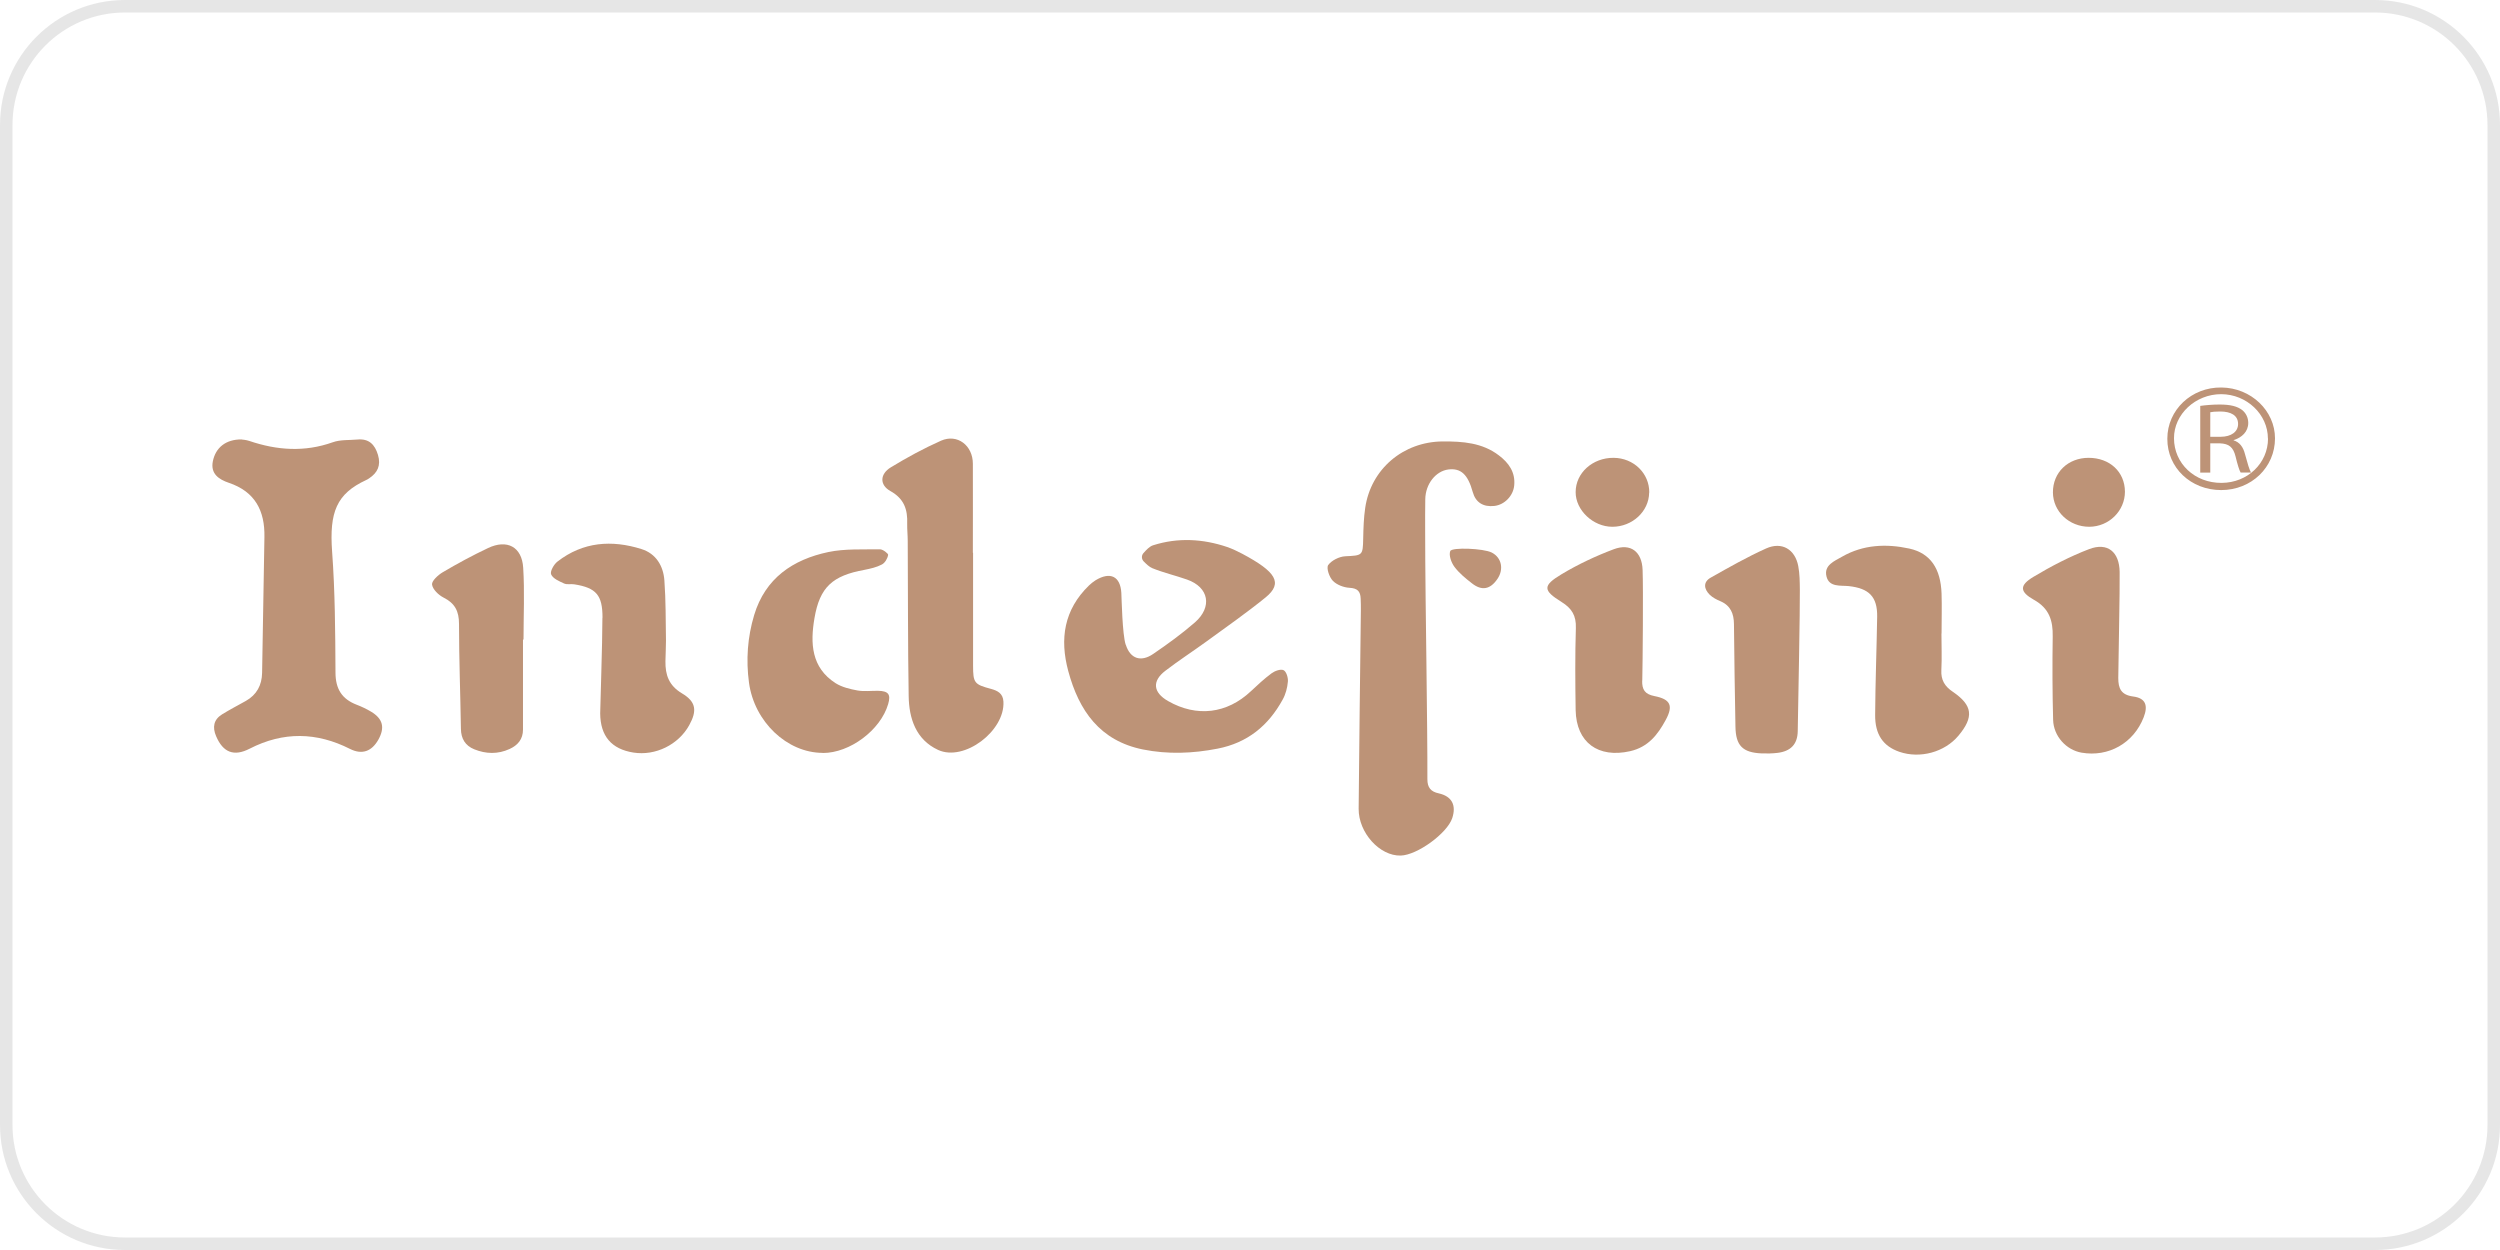
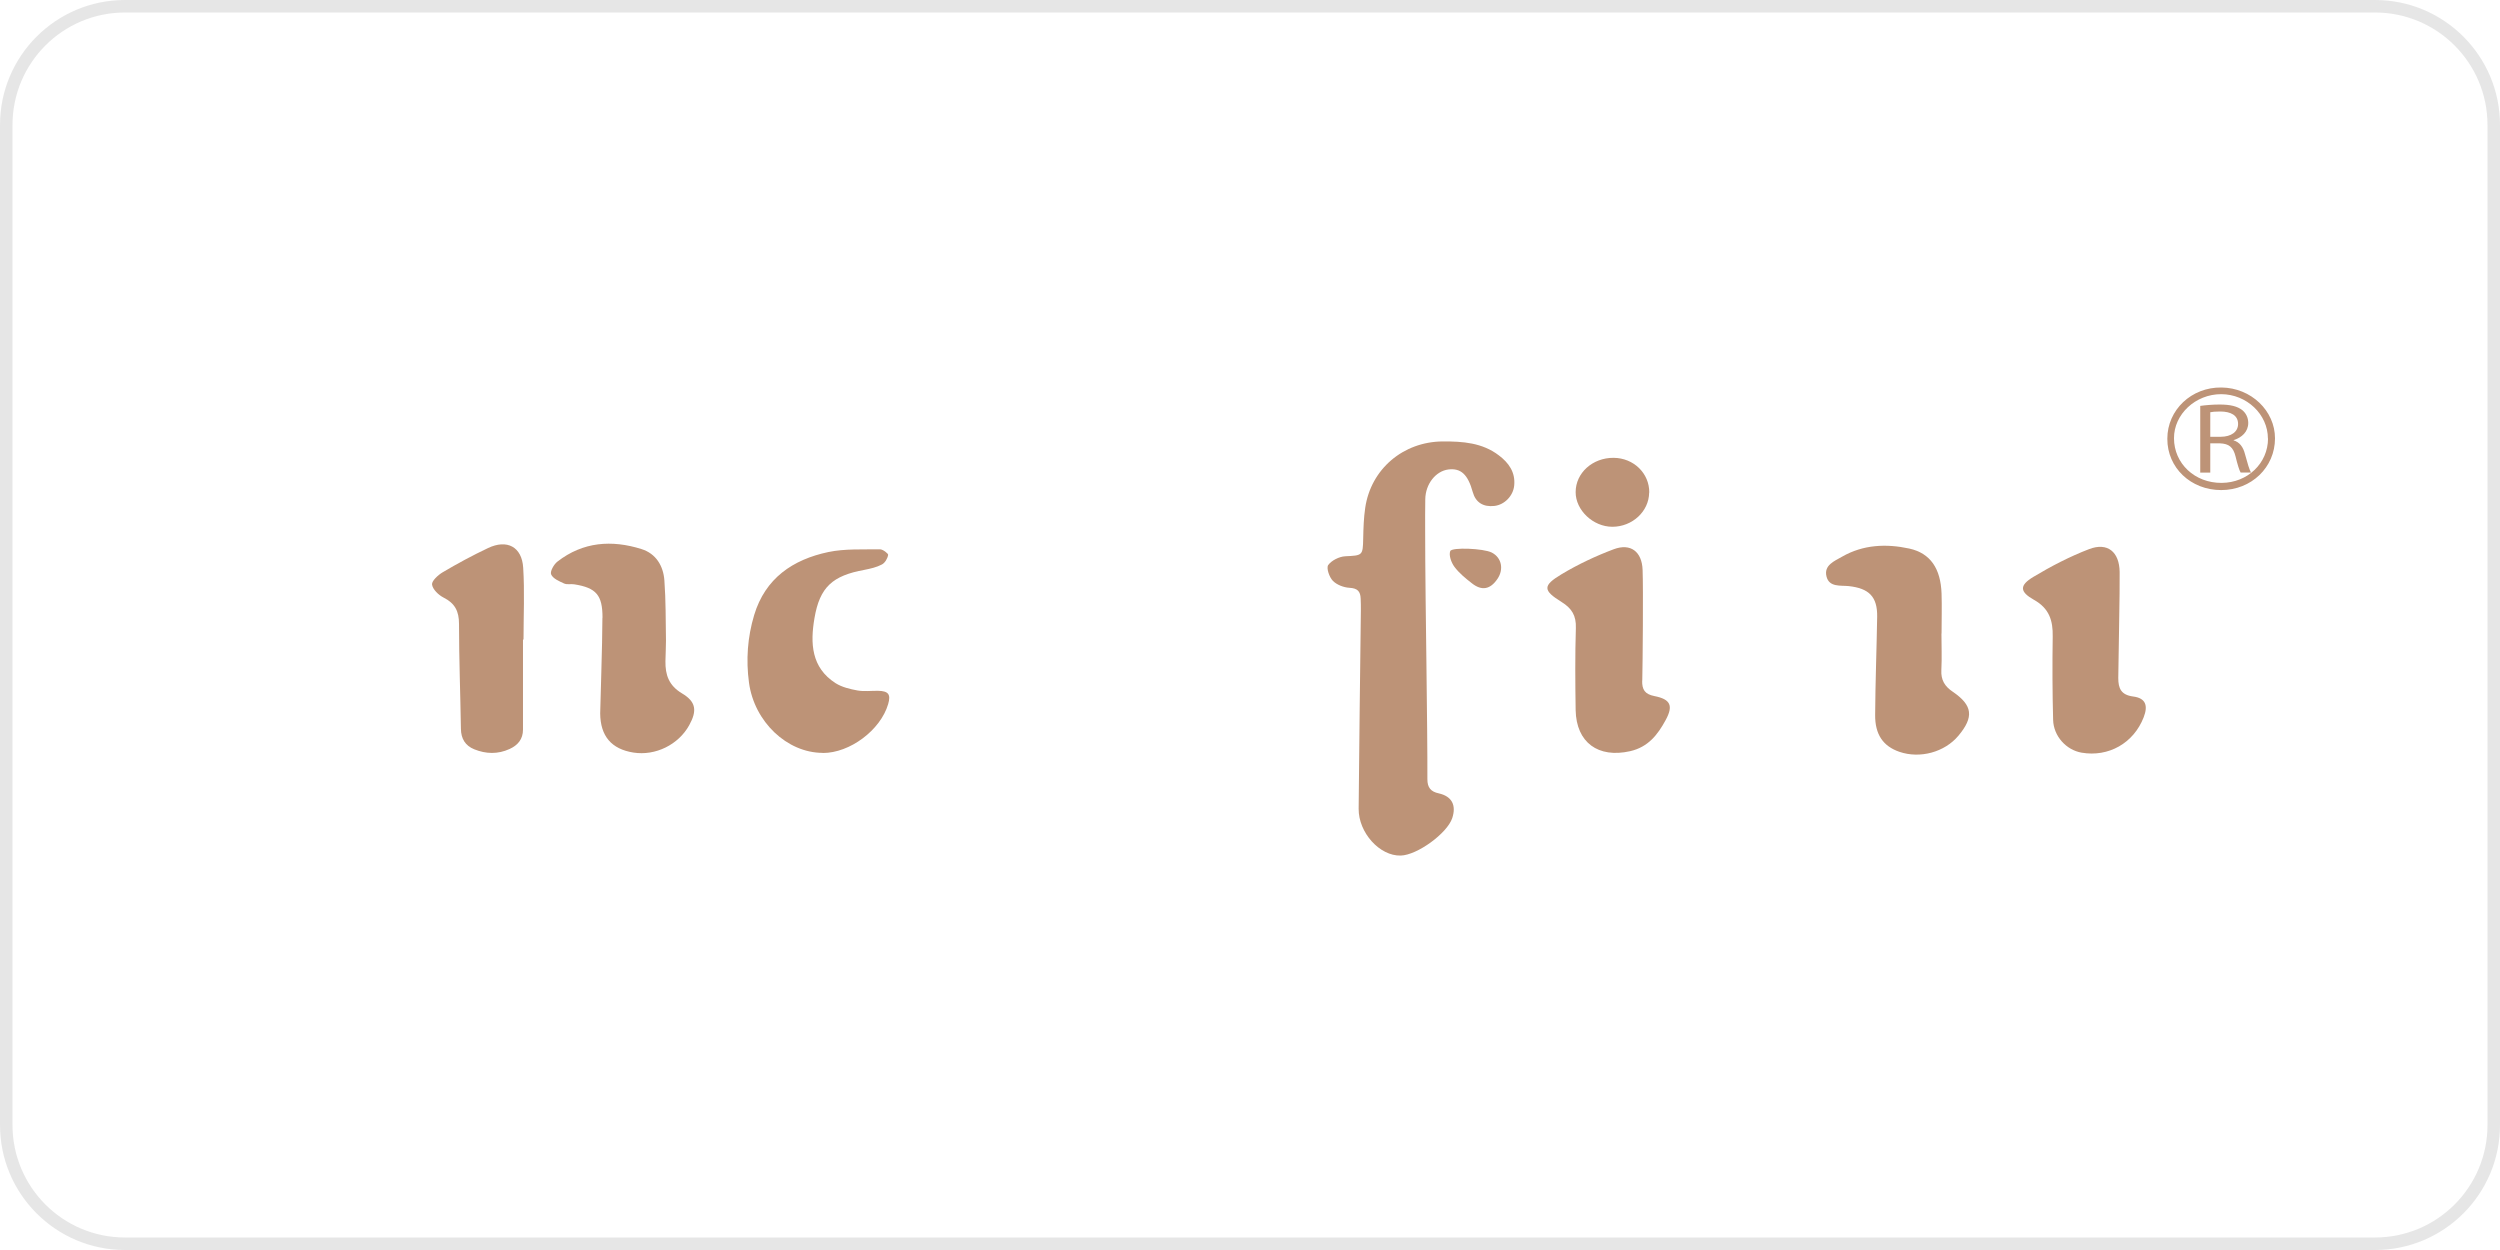
<svg xmlns="http://www.w3.org/2000/svg" width="200" height="100" viewBox="0 0 200 100" fill="none">
  <g clip-path="url(#clip0_1716_3)">
    <path d="M190 0.5H10C4.753 0.5 0.5 4.753 0.5 10V90C0.5 95.247 4.753 99.5 10 99.5H190C195.247 99.5 199.5 95.247 199.5 90V10C199.5 4.753 195.247 0.5 190 0.5Z" stroke="#9E9E9E" stroke-opacity="0.25" />
    <g clip-path="url(#clip1_1716_3)">
      <path d="M114.191 62.337C114.191 63.005 114.462 63.335 115.105 63.47C116.154 63.707 116.518 64.418 116.179 65.45C115.773 66.668 113.379 68.411 112.059 68.445C110.384 68.496 108.675 66.618 108.692 64.697C108.734 59.401 108.81 54.105 108.87 48.809C108.87 48.504 108.87 48.2 108.853 47.895C108.836 47.311 108.599 47.057 107.956 47.024C107.499 46.998 106.941 46.787 106.628 46.465C106.34 46.169 106.095 45.442 106.255 45.205C106.526 44.833 107.135 44.528 107.618 44.502C109.005 44.435 109.03 44.452 109.056 43.073C109.073 42.252 109.098 41.431 109.217 40.628C109.673 37.514 112.262 35.34 115.409 35.315C117.017 35.306 118.582 35.416 119.91 36.431C120.697 37.024 121.239 37.777 121.137 38.834C121.061 39.663 120.367 40.382 119.555 40.475C118.65 40.577 118.049 40.188 117.821 39.367C117.431 37.954 116.873 37.438 115.875 37.557C114.868 37.684 114.039 38.707 114.022 39.943C113.997 41.584 114.022 43.233 114.022 44.875C114.022 46.973 114.208 58.606 114.191 62.32" fill="#BD9377" />
-       <path d="M19.335 35.162C19.403 35.171 19.682 35.188 19.936 35.272C22.152 36.025 24.36 36.186 26.619 35.382C27.228 35.162 27.939 35.222 28.599 35.162C29.513 35.078 29.986 35.552 30.24 36.398C30.486 37.235 30.206 37.819 29.53 38.267C29.453 38.318 29.377 38.369 29.293 38.403C26.924 39.502 26.34 40.966 26.569 44.13C26.805 47.337 26.822 50.569 26.839 53.792C26.839 55.112 27.347 55.924 28.54 56.381C28.937 56.533 29.327 56.719 29.682 56.931C30.63 57.498 30.807 58.2 30.274 59.164C29.733 60.129 28.954 60.391 28.007 59.917C25.333 58.563 22.668 58.513 19.978 59.892C18.717 60.543 17.846 60.205 17.288 58.893C16.983 58.183 17.085 57.574 17.761 57.151C18.379 56.77 19.03 56.431 19.665 56.076C20.536 55.585 20.951 54.816 20.968 53.826C21.027 50.205 21.086 46.592 21.154 42.971C21.196 40.865 20.41 39.333 18.303 38.623C17.524 38.36 16.831 37.912 17.025 36.914C17.245 35.805 18.066 35.145 19.327 35.154" fill="#BD9377" />
-       <path d="M90.063 51.575C90.418 52.709 91.281 52.988 92.262 52.311C93.413 51.525 94.546 50.704 95.596 49.79C97 48.555 96.721 46.981 94.961 46.364C94.047 46.042 93.091 45.822 92.195 45.459C91.932 45.349 91.712 45.129 91.492 44.909C91.315 44.722 91.306 44.443 91.475 44.249C91.712 43.986 91.958 43.716 92.245 43.623C94.234 42.988 96.239 43.107 98.168 43.758C98.582 43.902 98.988 44.096 99.377 44.3C102.076 45.738 102.668 46.635 101.247 47.794C99.716 49.037 98.091 50.171 96.501 51.33C95.418 52.117 94.293 52.844 93.235 53.657C92.144 54.486 92.245 55.399 93.447 56.085C95.739 57.396 98.159 57.1 100.071 55.298C100.604 54.799 101.137 54.3 101.721 53.868C101.983 53.673 102.448 53.504 102.685 53.614C102.905 53.716 103.058 54.215 103.032 54.52C102.99 55.019 102.854 55.543 102.609 55.975C101.467 58.056 99.8 59.426 97.406 59.892C95.409 60.281 93.43 60.357 91.442 59.959C87.998 59.266 86.315 56.863 85.46 53.682C84.766 51.102 85.122 48.775 87.118 46.838C87.279 46.685 87.457 46.541 87.643 46.423C88.827 45.704 89.631 46.11 89.707 47.43C89.733 47.912 89.783 50.721 90.054 51.575" fill="#BD9377" />
-       <path d="M77.846 44.223C77.846 47.235 77.846 50.247 77.846 53.25C77.846 54.638 77.948 54.756 79.284 55.112C79.809 55.255 80.24 55.475 80.274 56.127C80.409 58.47 77.135 60.958 75.046 59.993C73.278 59.173 72.719 57.489 72.694 55.678C72.626 51.541 72.643 47.404 72.618 43.276C72.618 42.819 72.567 42.362 72.575 41.905C72.618 40.772 72.338 39.9 71.23 39.283C70.35 38.792 70.392 37.92 71.264 37.388C72.558 36.601 73.895 35.873 75.283 35.255C76.585 34.68 77.829 35.636 77.829 37.1C77.838 39.477 77.829 41.846 77.829 44.223" fill="#BD9377" />
      <path d="M65.807 60.23C62.965 60.222 60.342 57.743 59.919 54.612C59.673 52.794 59.8 50.975 60.333 49.206C61.222 46.254 63.43 44.765 66.264 44.164C67.601 43.885 69.013 43.969 70.401 43.944C70.629 43.944 71.069 44.283 71.052 44.393C71.002 44.68 70.799 45.035 70.545 45.162C70.13 45.382 69.64 45.492 69.166 45.586C66.602 46.051 65.579 46.965 65.156 49.46C64.817 51.448 64.893 53.403 66.848 54.655C67.355 54.976 68.007 55.129 68.607 55.239C69.14 55.332 69.699 55.255 70.249 55.264C71.078 55.281 71.281 55.552 71.052 56.33C70.443 58.411 67.981 60.247 65.824 60.239" fill="#BD9377" />
      <path d="M155.316 50.687C155.316 51.66 155.359 52.633 155.308 53.606C155.266 54.401 155.579 54.909 156.222 55.34C157.821 56.431 157.922 57.362 156.679 58.851C155.57 60.179 153.599 60.712 151.949 60.145C150.655 59.697 149.995 58.767 150.012 57.184C150.029 54.57 150.13 51.956 150.173 49.342C150.198 47.734 149.521 47.066 147.897 46.888C147.237 46.821 146.332 46.99 146.12 46.118C145.892 45.213 146.763 44.883 147.364 44.536C149.056 43.563 150.909 43.487 152.745 43.885C154.437 44.257 155.257 45.492 155.325 47.489C155.359 48.555 155.325 49.621 155.325 50.678" fill="#BD9377" />
      <path d="M48.201 49.418C48.201 47.616 47.711 47.024 45.934 46.745C45.663 46.702 45.359 46.787 45.122 46.677C44.733 46.499 44.233 46.288 44.09 45.949C43.988 45.721 44.31 45.145 44.597 44.926C46.636 43.343 48.937 43.174 51.323 43.927C52.482 44.291 53.066 45.272 53.151 46.431C53.269 48.031 53.252 49.646 53.278 51.254C53.278 51.804 53.244 52.345 53.235 52.895C53.218 53.986 53.506 54.841 54.555 55.467C55.697 56.144 55.773 56.863 55.139 58.014C54.276 59.579 52.431 60.484 50.672 60.205C48.912 59.926 48.032 58.885 48.015 57.075C48.015 56.618 48.193 51.516 48.193 49.418" fill="#BD9377" />
      <path d="M169.462 54.24C169.462 55.069 169.682 55.594 170.655 55.721C171.645 55.848 171.865 56.431 171.492 57.388C170.689 59.452 168.684 60.586 166.526 60.213C165.308 60.002 164.284 58.902 164.25 57.59C164.191 55.374 164.183 53.149 164.217 50.932C164.242 49.655 163.946 48.673 162.719 47.988C161.56 47.337 161.543 46.829 162.668 46.152C164.09 45.298 165.587 44.52 167.135 43.927C168.607 43.369 169.547 44.147 169.572 45.755C169.597 47.184 169.47 52.844 169.462 54.249" fill="#BD9377" />
      <path d="M131.374 54.443C131.357 55.171 131.585 55.535 132.355 55.687C133.65 55.941 133.878 56.457 133.252 57.607C132.618 58.775 131.856 59.765 130.409 60.095C127.863 60.67 126.103 59.41 126.052 56.812C126.019 54.621 126.002 52.43 126.069 50.239C126.103 49.257 125.748 48.673 124.936 48.166C123.421 47.227 123.396 46.855 124.936 45.932C126.247 45.145 127.668 44.477 129.107 43.936C130.452 43.437 131.357 44.13 131.408 45.594C131.467 47.142 131.416 53.047 131.382 54.452" fill="#BD9377" />
      <path d="M41.839 51.169C41.839 53.572 41.839 55.975 41.839 58.369C41.839 59.13 41.433 59.612 40.773 59.917C39.834 60.349 38.878 60.323 37.939 59.943C37.228 59.655 36.882 59.105 36.873 58.301C36.831 55.501 36.721 52.709 36.721 49.909C36.721 48.893 36.391 48.259 35.477 47.802C35.08 47.599 34.614 47.151 34.563 46.761C34.53 46.474 35.046 46 35.418 45.78C36.594 45.086 37.795 44.435 39.03 43.851C40.562 43.115 41.755 43.741 41.856 45.425C41.975 47.328 41.882 49.249 41.882 51.161" fill="#BD9377" />
-       <path d="M143.819 58.496C143.802 59.553 143.244 60.103 142.203 60.23C141.78 60.281 141.349 60.289 140.926 60.272C139.403 60.205 138.861 59.646 138.836 58.132C138.785 55.399 138.743 52.658 138.717 49.926C138.709 49.096 138.447 48.445 137.635 48.098C137.33 47.971 137.017 47.81 136.78 47.582C136.315 47.125 136.23 46.567 136.856 46.212C138.311 45.391 139.766 44.562 141.289 43.877C142.55 43.31 143.607 43.944 143.861 45.289C143.98 45.907 143.98 46.558 143.988 47.193C144.005 48.657 143.861 56.195 143.819 58.496Z" fill="#BD9377" />
      <path d="M131.932 39.41C131.915 40.915 130.587 42.142 128.988 42.142C127.448 42.142 126.044 40.814 126.052 39.367C126.052 37.836 127.406 36.618 129.081 36.626C130.697 36.635 131.958 37.87 131.941 39.41" fill="#BD9377" />
-       <path d="M167.085 36.626C168.777 36.626 169.986 37.743 169.995 39.333C169.995 40.873 168.717 42.134 167.144 42.142C165.536 42.142 164.242 40.924 164.234 39.393C164.225 37.802 165.435 36.626 167.093 36.626" fill="#BD9377" />
      <path d="M173.387 35.095C173.387 32.794 175.316 30.966 177.719 31C180.08 31.025 182 32.853 182 35.069C182 37.388 180.113 39.206 177.694 39.206C175.266 39.206 173.379 37.421 173.387 35.103M181.433 35.086C181.433 33.149 179.741 31.541 177.694 31.533C175.638 31.533 173.912 33.14 173.92 35.061C173.92 37.083 175.587 38.648 177.728 38.631C179.809 38.623 181.442 37.057 181.442 35.078" fill="#BD9377" />
      <path d="M119.343 44.206C120.147 44.621 120.308 45.56 119.8 46.305C119.225 47.159 118.54 47.294 117.736 46.651C117.237 46.262 116.729 45.848 116.357 45.349C116.103 45.01 115.892 44.426 116.019 44.088C116.137 43.767 118.684 43.868 119.343 44.206Z" fill="#BD9377" />
      <path d="M176.019 32.472C176.425 32.413 177.017 32.362 177.567 32.362C178.43 32.362 178.988 32.506 179.369 32.802C179.673 33.039 179.86 33.411 179.86 33.834C179.86 34.536 179.343 35.01 178.692 35.205V35.23C179.166 35.374 179.453 35.755 179.597 36.322C179.8 37.075 179.953 37.59 180.08 37.802H179.25C179.149 37.641 179.005 37.184 178.844 36.516C178.658 35.772 178.32 35.492 177.584 35.467H176.822V37.81H176.019M176.822 34.943H177.643C178.506 34.943 179.047 34.536 179.047 33.919C179.047 33.225 178.464 32.92 177.618 32.92C177.228 32.92 176.958 32.946 176.822 32.98V34.951V34.943Z" fill="#BD9377" />
    </g>
  </g>
  <defs>
    <clipPath id="clip0_1716_3">
      <rect width="200" height="100" fill="white" />
    </clipPath>
    <clipPath id="clip1_1716_3">
      <rect width="165" height="37.453" fill="white" transform="translate(17 31)" />
    </clipPath>
  </defs>
</svg>